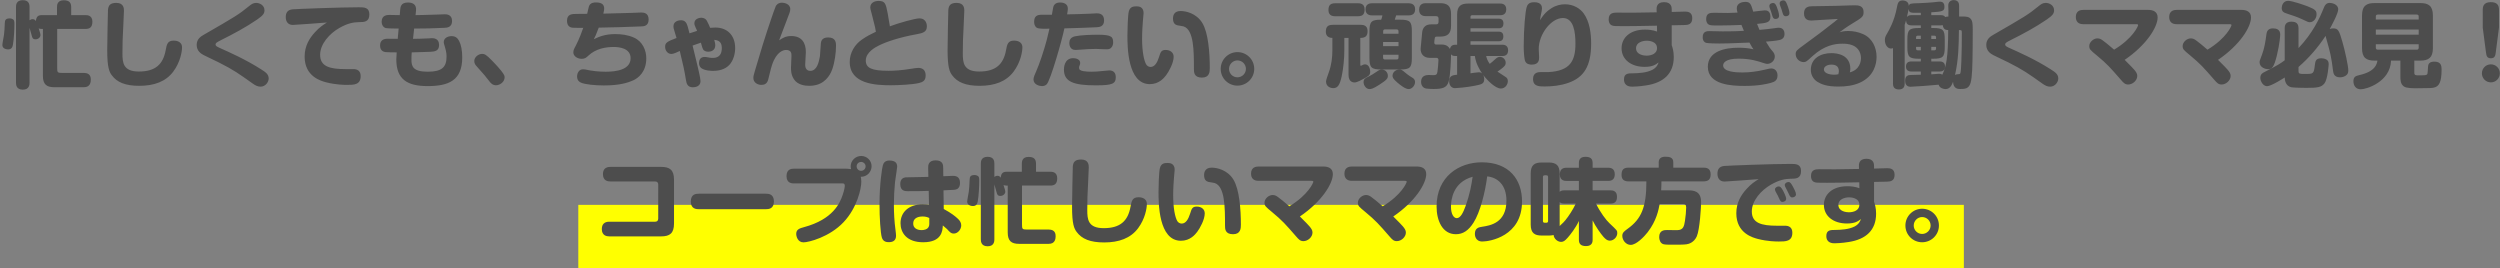
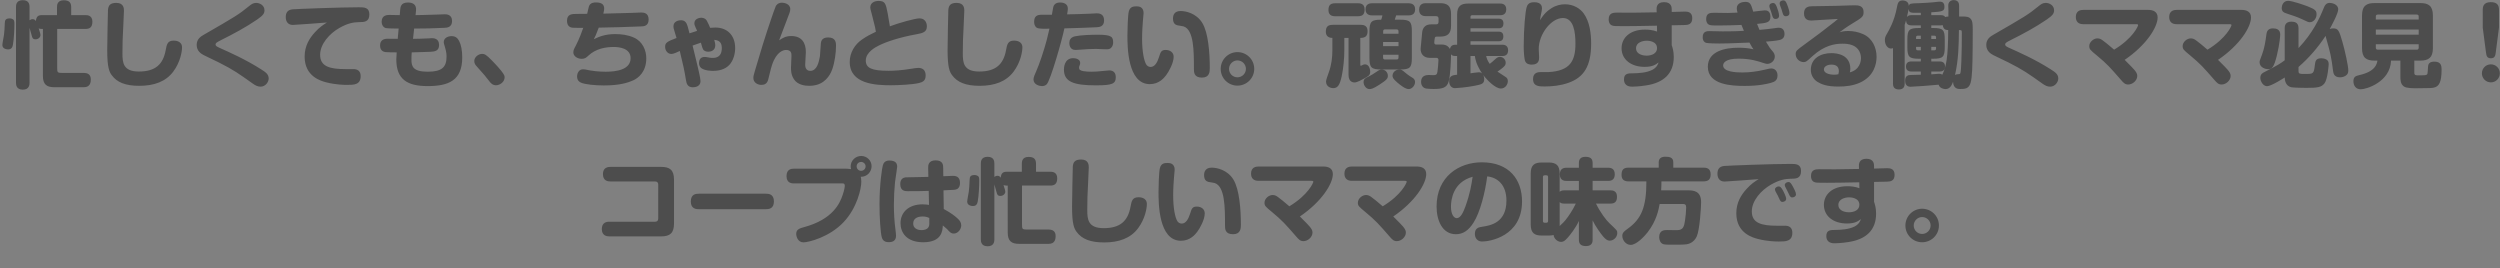
<svg xmlns="http://www.w3.org/2000/svg" width="830" height="89" viewBox="0 0 830 89">
  <rect x="0" y="0" width="830" height="89" fill="#808080" stroke="none" />
-   <path fill="#FF0" d="M652 89.015H192V68.013h460v21.002z" />
  <path fill="#4D4D4D" d="M827 19.345c-1.241 0-1.489-.682-1.644-1.86l-1.085-8.31V3.222c0-.868.155-2.511 2.667-2.511 1.922 0 2.728.837 2.728 2.511v5.953l-1.085 8.31c-.124.961-.31 1.86-1.581 1.86zm-.031 2.016c1.643 0 2.976 1.302 2.976 2.976 0 1.675-1.333 3.008-2.976 3.008-1.644 0-2.977-1.333-2.977-3.008 0-1.674 1.333-2.976 2.977-2.976zm-24.427 7.937c-1.333 0-3.535.031-4.434-.589-1.178-.806-1.178-2.201-1.178-3.349v-5.24h-3.101c-.279 7.101-8.185 9.519-10.046 9.519-1.674 0-2.449-1.24-2.449-2.697 0-1.458.806-1.737 1.86-1.985 5.395-1.209 5.891-3.596 6.108-4.837h-.992c-2.666 0-4.124-.93-4.124-4.123V5.145c0-3.318 1.613-4.124 4.124-4.124h15.255c2.605 0 4.155.868 4.155 4.124v10.852c0 3.1-1.395 4.123-4.155 4.123h-2.015v3.876c0 1.023.248 1.023 2.108 1.023 2.264 0 2.264-.186 2.326-1.147.124-2.015.155-2.263.341-2.604.155-.248.496-.807 1.86-.807 2.139 0 2.418 1.21 2.418 2.636 0 4.124-.806 5.612-2.542 5.984-.589.124-1.054.217-5.519.217zm.465-23.812c0-.403-.186-.651-.62-.651h-12.961c-.465 0-.651.248-.651.651v.992h14.232v-.992zm0 4.309h-14.232v1.706h14.232V9.795zm-.62 6.698c.465 0 .62-.31.62-.651v-1.148h-14.232v1.148c0 .372.186.651.651.651h12.961zm-25.512 9.177c-2.046 0-2.201-1.488-2.295-2.108-.589-4.682-.837-5.798-2.294-10.883-.124-.372-.124-.558-.186-.775-2.511 3.814-5.519 7.317-8.992 10.325v1.426c0 .899.558.899 2.047.899 2.945 0 3.007 0 3.379-2.976.155-1.21.279-2.233 2.14-2.233.372 0 1.054.062 1.674.403.589.341.775.869.775 1.551 0 .217-.31 4.899-1.364 6.325-1.023 1.364-2.294 1.55-6.077 1.55-.837 0-4.465-.062-5.023-.217-2.016-.496-2.109-2.604-2.14-3.225-.186.125-4.464 2.884-5.86 2.884-1.24 0-2.232-1.55-2.232-2.79 0-1.21.837-1.644 1.333-1.892 4.496-2.294 5.395-2.883 6.759-3.907V9.485c0-.589 0-2.294 2.171-2.294 1.736 0 2.418.682 2.418 2.294v6.481c4.744-5.023 6.977-9.86 8.279-13.085.403-1.023.837-1.922 2.077-1.922.62 0 2.822.372 2.822 2.17 0 1.426-2.512 5.922-2.822 6.511.372-.155.744-.217 1.147-.217 1.644 0 1.985.714 3.039 4.372.961 3.318 1.984 8.155 1.984 9.581 0 .651-.124 1.271-.837 1.736-.651.434-1.364.558-1.922.558zM766.86 7.377c-.496 0-.651-.093-2.697-1.054-1.551-.713-2.605-1.054-4.868-1.799-.931-.31-1.768-.589-1.768-1.86 0-.744.434-2.387 2.14-2.387 1.457 0 5.829 1.581 6.387 1.798 2.852 1.116 3.038 1.55 3.038 2.822 0 .992-.837 2.48-2.232 2.48zM753 22.973c-.744 0-2.821-.496-2.821-2.325 0-.435.093-.621.806-2.512.837-2.232 1.116-4.186 1.488-6.883.155-1.147.806-1.83 2.109-1.83 1.147 0 2.449.31 2.449 2.047 0 .186-.124 2.945-1.147 7.1-.93 3.659-1.519 4.403-2.884 4.403zm-13.419.186c.558.682.992 1.24.992 2.046 0 1.489-1.519 2.853-3.008 2.853-1.054 0-1.519-.527-2.418-1.55-3.566-4.093-4.558-5.24-8.031-8.124-2.139-1.767-2.48-2.046-2.48-3.1 0-1.334 1.426-2.543 2.697-2.543.745 0 1.241.279 1.83.713.527.372 2.294 1.768 3.72 3.039 6.264-3.783 7.969-7.814 7.969-8.155 0-.31-.341-.31-.744-.31h-17.487c-1.551 0-2.45-.806-2.45-2.387 0-2.14 1.643-2.357 2.45-2.357h21.58c1.55 0 3.131.527 3.131 2.512 0 3.131-3.596 9.084-10.945 14.076 2.14 2.14 2.636 2.636 3.194 3.287zm-31 0c.558.682.992 1.24.992 2.046 0 1.489-1.519 2.853-3.008 2.853-1.054 0-1.519-.527-2.418-1.55-3.566-4.093-4.558-5.24-8.031-8.124-2.139-1.767-2.48-2.046-2.48-3.1 0-1.334 1.426-2.543 2.697-2.543.745 0 1.241.279 1.83.713.527.372 2.294 1.768 3.72 3.039 6.264-3.783 7.969-7.814 7.969-8.155 0-.31-.341-.31-.744-.31h-17.487c-1.551 0-2.45-.806-2.45-2.387 0-2.14 1.643-2.357 2.45-2.357h21.58c1.55 0 3.131.527 3.131 2.512 0 3.131-3.596 9.084-10.945 14.076 2.14 2.14 2.636 2.636 3.194 3.287zm-27.807-.186c1.551.992 2.574 1.643 2.574 3.101 0 1.178-1.085 2.697-2.698 2.697-.961 0-1.705-.403-2.542-.992-4.806-3.411-6.325-4.527-11.348-7.069-.806-.404-4.31-2.047-4.992-2.419-.713-.372-2.326-1.271-2.326-3.38 0-2.015 1.489-2.883 2.481-3.441 10.201-5.891 11.441-6.604 14.852-9.395.713-.589 1.395-1.116 2.387-1.116 1.271 0 2.791.837 2.791 2.449 0 .899-.279 1.613-2.419 3.07-3.814 2.604-7.875 4.775-12.03 6.852-1.395.713-1.799.961-1.799 1.426 0 .403.311.683 1.365 1.148 3.193 1.426 8.588 3.813 13.704 7.069zm-27.868 6.294c-.248.093-.589.279-2.139.279-.59 0-2.264 0-2.357-2.387-.341.899-.93 2.418-2.48 2.418-.652 0-2.016-.31-2.295-1.457-1.891.217-8.557.682-9.364.682-1.364 0-1.767-1.023-1.767-1.984 0-1.799 1.116-1.923 1.984-1.923 1.458-.031 1.644-.031 3.225-.093v-1.054h-3.039c-.403 0-1.891 0-1.891-1.612 0-1.333.744-1.737 1.891-1.737h3.039V19.5h-.62c-3.225 0-3.845-.589-3.845-3.813v-2.605c0-3.162.589-3.783 3.845-3.783h.62v-.868h-3.008c-.806 0-1.86-.155-1.891-1.674-.093.279-.155.558-.465 1.488v19.472c0 .496 0 1.984-1.922 1.984-1.954 0-1.954-1.457-1.954-1.984V15.966c-.155.062-.341.155-.651.155-1.147 0-2.046-1.272-2.046-2.822 0-.837.217-1.271.651-2.015.775-1.364 2.48-4.217 3.349-8.837.248-1.271.434-2.294 1.891-2.294.186 0 1.426.031 1.86.961.155.31.186.62.186.868.31-.837.341-.837 3.473-.93 1.736-.062 3.628-.186 4.496-.279 1.922-.217 2.077-.217 2.325-.217.403 0 1.551 0 1.551 1.674 0 1.457-.621 1.643-4.372 1.86v.931h3.069c.868 0 1.21.186 1.582.651.186-.093.372-.155 1.023-.186.031-2.047.031-2.295-.031-3.473-.093-1.333.806-1.984 1.798-1.984 1.798 0 1.798 1.519 1.798 1.891v3.566h1.148c1.116 0 2.201 0 2.852.961.403.589.527 1.333.527 3.441 0 .962 0 9.922-.186 13.271-.217 3.845-.496 5.426-1.86 6.108zM637.713 4.245c-3.535.062-3.876.062-4.062-1.302-.062.465-.155 1.116-.558 2.729.372-.434.651-.651 1.612-.651h3.008v-.776zm0 7.597h-.992c-.403 0-.589.186-.589.589v.527h1.581v-1.116zm0 3.721h-1.581v.558c0 .372.186.589.589.589h.992v-1.147zm3.473 1.147h.992c.434 0 .589-.248.589-.589v-.558h-1.581v1.147zm0-3.752h1.581v-.527c0-.372-.155-.589-.589-.589h-.992v1.116zm3.813-4.589c-.217.031-.372.062-.744.062h-3.069v.868h.651c3.255 0 3.814.621 3.814 3.783v2.605c0 3.224-.621 3.813-3.814 3.813h-.651v.899h2.697c.682 0 1.861.125 1.861 1.675 0 1.674-1.396 1.674-1.861 1.674h-2.697v.93c.403-.031 2.294-.186 2.542-.186.713 0 .93.186 1.116.31 1.272-2.604 1.923-5.55 1.954-14.82-.589-.031-1.613-.062-1.799-1.613zm5.364 1.613c-.062 5.208-.124 9.704-1.302 14.944.186-.155.31-.248.868-.279.434 0 .776-.031.9-.31.341-.682.434-7.348.465-8.805.031-1.551.031-3.07.031-4.62 0-.93-.124-.93-.962-.93zm-36.736.31c1.582 0 3.318.31 4.961 1.054 3.008 1.333 4.434 4.434 4.434 7.534 0 2.419-.868 6.449-5.519 8.558-2.263 1.023-4.744 1.302-7.193 1.302-3.814 0-5.643-.775-6.946-1.581-1.364-.868-2.17-2.357-2.17-3.969 0-3.814 3.287-5.55 6.821-5.55 1.954 0 6.294.527 6.294 5.24 0 .403-.062.713-.155 1.147 3.349-.899 3.69-3.752 3.69-4.713 0-1.271-.496-3.317-2.728-4.248-1.21-.527-2.667-.558-3.473-.558-2.48 0-5.953.558-9.86 4.093-2.046 1.891-2.232 2.016-3.038 2.016-1.21 0-2.574-1.086-2.574-2.636 0-1.054.372-1.333 2.574-2.946 4.061-2.945 7.069-5.209 10.387-7.844.372-.279.62-.496 1.054-.899-1.396.031-8.093.527-8.775.527-.744 0-2.48-.062-2.48-2.388 0-2.201 1.643-2.325 2.635-2.356 8.031-.124 8.744-.124 12.619-.279.311 0 .993-.031 1.644-.031.93 0 2.883.031 2.883 2.17 0 1.613-.403 1.861-3.937 4-1.892 1.147-3.256 2.202-4.062 2.791.744-.248 1.643-.434 2.914-.434zm-5.581 11.162c-1.395 0-2.511.62-2.511 1.612 0 1.023 1.333 1.736 3.503 1.736.466 0 .776-.062 1.303-.155.155-.651.155-.899.155-1.054 0-1.674-1.178-2.139-2.45-2.139zm-13.544 37.892c-1.861.031-3.752.372-6.542 1.953-3.194 1.83-6.357 5.271-6.357 8.899 0 3.876 3.194 4.744 8.403 4.744h2.666c1.148 0 2.388.465 2.388 2.325 0 2.915-2.263 2.915-4.496 2.915-.899 0-3.752-.031-6.883-.837-1.675-.434-7.225-1.861-7.225-8.558 0-3.503 1.582-6.046 3.349-7.999 1.581-1.768 2.884-2.574 4.062-3.318-1.643.124-10.511.806-11.317.806-1.613 0-2.357-1.116-2.357-2.573 0-1.334.465-2.419 2.233-2.605 1.302-.124 16.03-.682 22.045-.682 1.705 0 3.472 0 3.472 2.357 0 2.511-1.674 2.573-3.441 2.573zM592.89 5.393c-.496 0-.744-.279-.899-.62-.124-.249-.465-1.458-.527-1.675-.093-.248-.465-1.24-.527-1.426-.062-.186-.093-.372-.093-.527 0-.93 1.054-1.023 1.24-1.023.62 0 .868.465 1.209 1.302.589 1.488.807 2.48.807 2.914 0 1.055-1.117 1.055-1.21 1.055zm-3.41.899c-.434 0-.775-.155-.993-.806-.093-.217-.403-1.303-.465-1.52-.062-.217-.434-1.209-.496-1.426-.093-.217-.093-.403-.093-.558 0-.837.93-.992 1.209-.992.528 0 .869.31 1.272 1.333.279.744.744 2.139.744 2.884 0 1.085-1.054 1.085-1.178 1.085zm-6.14 1.643c.373.992.621 1.55.807 1.985 1.984-.187 3.503-.342 4.806-.528 1.147-.186 1.271-.186 1.612-.186 1.891 0 1.891 1.799 1.891 2.078 0 1.147-.651 1.798-1.736 2.015-1.333.279-2.946.403-4.434.527 1.209 1.985 1.333 2.202 2.294 3.287.404.496.652 1.023.652 1.643 0 1.395-1.21 2.45-2.512 2.45-.186 0-.496-.031-1.333-.31-1.674-.559-4.155-1.427-8.155-1.427-4.496 0-5.147 1.489-5.147 2.264 0 2.139 4.279 2.325 6.357 2.325 2.387 0 4.805-.31 7.348-.899 1.519-.372 1.86-.434 2.294-.434 1.179 0 2.047.899 2.047 2.325 0 1.551-.868 2.109-2.171 2.45-1.333.372-4.061 1.023-8.712 1.023-4.279 0-12.248-.31-12.248-6.356 0-5.271 5.954-6.325 10.108-6.325 1.613 0 3.318.093 5.054.527-.434-.62-.558-.744-1.333-2.233-7.317.279-7.937.31-9.922.31-.868 0-3.783-.031-4.465-.217-.465-.124-1.147-.589-1.147-1.891 0-1.86 1.302-2.015 2.202-2.015.713 0 3.782.093 4.433.093.558 0 4.186 0 7.039-.186-.217-.497-.651-1.582-.806-1.954-2.822.093-4.62.186-7.504.186-2.294 0-2.914-.031-3.411-.341-.651-.403-.806-1.178-.806-1.767 0-2.109 1.427-2.109 2.791-2.109.713 0 3.814.062 4.465.062.465 0 2.108-.093 3.162-.124-.186-.62-.248-.992-.248-1.457 0-1.798 2.016-2.108 2.791-2.108 1.705 0 1.922.744 2.666 3.255.589-.062 3.256-.434 3.814-.434.62 0 1.891.093 1.891 2.14 0 1.922-1.24 2.046-4.434 2.356zm-23.992.372c-.62.031-.992.031-4.341.093v6.573c.279.838.682 2.047.682 3.938 0 5.488-3.317 8.527-9.054 9.426-2.294.372-4.278.434-4.712.434-.59 0-2.76 0-2.76-2.418 0-2.016 1.426-2.016 3.008-2.016 1.798-.031 4.464-.155 6.387-1.147 1.55-.806 1.922-1.953 2.077-2.449-.961.713-1.922 1.457-4.651 1.457-4.434 0-7.627-2.419-7.627-6.201 0-3.318 2.666-6.171 7.751-6.171 1.086 0 2.543.094 4.031.652l-.031-1.954c-5.488.093-7.441.155-10.821.155-3.132 0-3.411-.031-3.876-.155-.465-.124-1.333-.527-1.333-2.108 0-2.202 1.674-2.233 2.791-2.233.806 0 4.34.031 5.085.031 3.348-.031 4.712-.062 8.061-.124l-.031-.837c-.031-.651-.062-2.542 2.481-2.542 2.542 0 2.542 1.829 2.542 2.48v.775c.682 0 3.752-.124 4.403-.124 1.023 0 2.418.217 2.418 2.202 0 2.077-1.426 2.232-2.48 2.263zm-12.62 5.209c-1.395 0-3.565.589-3.565 2.481 0 2.232 2.697 2.48 3.472 2.48 1.737 0 3.504-.713 3.504-2.48 0-2.388-2.914-2.481-3.411-2.481zm-10.629 44.342c0 1.643-.9 2.201-2.171 2.201h-5.178v3.132h5.953c.837 0 2.14.248 2.14 2.108 0 1.581-.651 2.295-2.14 2.295h-4.837c1.396 2.883 3.38 5.519 4.465 6.511 2.512 2.387 2.605 2.418 2.605 3.286 0 1.303-1.179 2.512-2.512 2.512-.775 0-1.364-.496-2.046-1.24-.868-.962-2.76-3.628-3.628-5.488v6.418c0 .496 0 2.108-2.17 2.108-1.923 0-2.388-.899-2.388-2.108v-6.232c-1.023 2.263-2.883 4.62-3.72 5.55-.9 1.023-1.427 1.395-2.171 1.395-1.178 0-2.387-1.023-2.511-2.294-.682.186-1.365.186-1.644.186h-2.294c-2.326 0-3.659-.776-3.659-3.659V57.61c0-2.822 1.271-3.659 3.659-3.659h2.294c2.45 0 3.659.899 3.659 3.659v6.077c.434-.372.868-.496 1.55-.496h4.837v-3.132h-4.155c-.465 0-2.17 0-2.17-2.17 0-1.737 1.054-2.202 2.17-2.202h4.155v-1.519c0-.527 0-2.108 2.14-2.108 1.829 0 2.418.713 2.418 2.108v1.519h5.178c.744 0 2.171.155 2.171 2.171zm-22.139.899c0-.341-.186-.558-.558-.558h-.589c-.372 0-.558.217-.558.558v14.635c0 .372.217.558.558.558h.589c.372 0 .558-.217.558-.558V58.757zm5.395 8.837c-.682 0-1.116-.093-1.55-.497v7.938c1.302-1.24 1.426-1.333 1.922-1.953 1.055-1.303 2.45-3.38 3.442-5.488h-3.814zm-6.51-38.885c-1.829 0-3.876 0-3.876-2.48 0-2.295 1.923-2.295 2.574-2.295.403 0 2.17.031 2.511 0 7.255-.372 8.992-3.721 8.992-9.457 0-3.751-.558-8.495-4.155-8.495-3.969 0-8.03 5.457-8.03 10.232 0 .465.124 2.418.124 2.821 0 .744 0 2.419-2.45 2.419-.527 0-1.891-.062-2.263-1.365-.217-.775-.403-2.852-.403-4.526 0-6.326.558-11.752.961-13.116.248-.868.744-1.705 2.48-1.705.775 0 2.636.093 2.636 2.046 0 .248-.062.651-.124.961-.403 1.768-.403 1.954-.527 2.946.806-1.271 1.643-2.574 3.689-3.907 1.613-1.054 3.256-1.364 4.589-1.364 2.884 0 5.085 1.457 6.232 3.069 1.985 2.76 2.45 6.636 2.45 9.984 0 7.597-2.481 11.224-7.535 13.023-2.635.93-5.364 1.209-7.875 1.209zm-20.707 51.473c-2.418 0-2.48-2.201-2.48-2.543 0-1.984 1.395-2.201 2.418-2.356 2.605-.403 8.062-1.209 8.062-8.682 0-5.333-3.07-7.72-6.388-8.03-.651 5.24-2.356 11.968-4.557 15.379-1.644 2.573-3.473 3.813-5.83 3.813-4.495 0-6.418-4.557-6.418-9.177 0-10.015 7.504-14.697 15.007-14.697 9.116 0 13.364 5.736 13.364 12.991 0 11.597-10.759 13.302-13.178 13.302zM481.72 68.617c0 2.542.961 3.813 1.922 3.813 1.272 0 2.171-1.953 2.853-3.813 1.55-4.279 2.046-7.38 2.418-9.922-6.635 1.798-7.193 7.844-7.193 9.922zm17.023-53.768c.403 0 1.953 0 1.953 1.861 0 1.891-1.519 1.891-1.953 1.891h-5.333c.124.558.341 1.457 1.178 2.605.651-.527.868-.651 1.861-1.582.403-.341.806-.744 1.519-.744.992 0 1.922.837 1.922 1.954 0 .713-.31 1.054-.899 1.581-.558.496-1.488 1.147-1.829 1.364.341.248 1.767 1.178 2.635 1.736.527.311.806.714.806 1.396 0 1.085-.806 2.48-2.325 2.48-1.798 0-4.527-2.728-5.829-4.465.217.403.31.806.31 1.303 0 1.581-.744 1.767-3.256 2.263-2.759.527-5.86.775-6.418.775-1.953 0-1.953-2.108-1.953-2.325 0-1.861 1.271-1.985 2.635-2.14v-6.201h-.465c-1.085 0-1.302-.279-1.55-.589-.031 1.333-.155 6.914-.806 9.085-.589 1.984-1.923 2.449-5.023 2.449-.155 0-1.582-.031-2.295-.124-1.271-.155-1.829-1.178-1.829-2.263 0-2.047 1.674-2.264 2.542-2.264.249 0 1.272.062 1.489.062.992 0 1.24-.217 1.395-1.085.124-.806.341-3.007.341-3.845 0-.248 0-.806-.651-.806h-2.139c-2.264 0-3.132-1.457-3.132-2.976 0-.279.465-5.302.527-5.643.248-1.582 1.209-2.512 2.946-2.512h1.705c.496 0 .775-.279.775-.806V6.168c0-.496-.279-.806-.775-.806h-3.349c-.527 0-2.325 0-2.325-2.14 0-2.17 1.736-2.17 2.325-2.17h4.589c2.326 0 3.69.744 3.69 3.659v3.782c0 2.884-1.333 3.659-3.69 3.659h-1.023c-.186 0-.434 0-.62.279-.124.217-.248 1.55-.248 1.643 0 .713.496.713.713.713h1.86c.403 0 1.768 0 2.636 1.458.31-1.365 1.333-1.396 1.922-1.396h.465V4.835c0-2.884 1.334-3.659 3.659-3.659h10.604c.403 0 2.046 0 2.046 1.922 0 1.954-1.612 1.954-2.046 1.954h-9.271c-.372 0-.558.217-.558.558v.589h9.333c.403 0 1.612 0 1.612 1.581 0 1.612-1.178 1.612-1.612 1.612h-9.333v1.117h9.24c.496 0 1.674 0 1.674 1.581 0 1.612-1.178 1.612-1.674 1.612h-9.24v1.147h10.542zm-10.542 9.488c.589-.093 2.326-.341 2.791-.341.682 0 .899.248 1.116.465-2.078-3.1-2.357-5.054-2.45-5.86h-1.457v5.736zm-25.637 47.535c2.14 2.14 2.636 2.636 3.194 3.287.558.682.992 1.24.992 2.046 0 1.489-1.519 2.853-3.007 2.853-1.055 0-1.52-.527-2.419-1.55-3.566-4.093-4.558-5.24-8.03-8.124-2.14-1.767-2.481-2.046-2.481-3.1 0-1.334 1.426-2.543 2.698-2.543.744 0 1.24.279 1.829.713.527.372 2.294 1.768 3.721 3.039 6.263-3.783 7.968-7.814 7.968-8.155 0-.31-.341-.31-.744-.31h-17.487c-1.551 0-2.45-.806-2.45-2.387 0-2.14 1.644-2.357 2.45-2.357h21.58c1.55 0 3.131.527 3.131 2.512 0 3.131-3.596 9.084-10.945 14.076zm3.939-47.783c1.054.899 1.829 1.364 2.294 1.643.434.249.992.59.992 1.52 0 1.271-1.116 2.325-2.108 2.325-1.147 0-2.759-1.333-3.659-2.077-1.612-1.333-1.705-1.892-1.705-2.357 0-.93.806-2.046 2.294-2.046.683 0 .807.093 1.892.992zm1.023-18.975h-4c-.062.217-.403 1.209-.465 1.426h1.799c3.255 0 3.875.62 3.875 3.845v8.836c0 3.256-.651 3.845-3.875 3.845h-6.295c-3.286 0-3.906-.62-3.906-3.845v-8.836c0-3.256.682-3.845 3.906-3.845.186-.558.279-.837.403-1.426h-3.317c-.527 0-2.295 0-2.295-2.016 0-2.015 1.768-2.015 2.295-2.015h11.875c1.24 0 2.294.403 2.294 2.046 0 1.985-1.705 1.985-2.294 1.985zm-8.341 14.045c0 .372.218.589.621.589h3.875c.403 0 .62-.186.62-.589v-.992h-5.116v.992zm0-3.844h5.116V13.95h-5.116v1.365zm.031-4.961v.837h5.085v-.837c0-.403-.279-.59-.62-.59h-3.875c-.403 0-.59.218-.59.59zm-8.402-4.961h-7.504c-.527 0-2.263 0-2.263-2.016 0-1.519.527-2.294 2.263-2.294h7.504c.589 0 2.232.031 2.232 1.984 0 1.457-.403 2.326-2.232 2.326zm6.697 18.107c.403-.279.775-.403 1.24-.403 1.21 0 2.016.992 2.016 2.046 0 .776-.124 1.272-2.853 3.008-2.201 1.426-2.821 1.426-3.255 1.426-1.024 0-1.954-1.147-1.954-2.325 0-1.054.682-1.364 1.892-1.954.744-.372 1.209-.651 2.914-1.798zm-17.332-12.96c0-1.52.558-2.295 2.263-2.295h9.333c.527 0 2.263 0 2.263 2.047 0 1.643-.682 2.294-2.418 2.294v8.899c0 .155 0 .341.186.341.093 0 .155-.031.527-.217.248-.124.496-.248.837-.248 1.458 0 1.737 1.829 1.737 2.449 0 1.178-.589 1.488-2.078 2.295-.713.403-2.294 1.271-3.1 1.271-2.016 0-2.016-2.078-2.016-2.698V12.586h-1.395v4.093c0 2.666-.31 6.046-.868 8.619-.651 2.977-1.333 3.969-2.853 3.969-.372 0-2.356-.217-2.356-2.232 0-.465.589-2.078.899-2.946.93-2.542 1.209-5.054 1.209-7.379v-4.124c-1.488 0-2.17-.837-2.17-2.046zm-8.615 61.332c2.14 2.14 2.636 2.636 3.194 3.287.558.682.992 1.24.992 2.046 0 1.489-1.519 2.853-3.007 2.853-1.055 0-1.52-.527-2.419-1.55-3.566-4.093-4.558-5.24-8.03-8.124-2.14-1.767-2.481-2.046-2.481-3.1 0-1.334 1.426-2.543 2.698-2.543.744 0 1.24.279 1.829.713.527.372 2.294 1.768 3.721 3.039 6.263-3.783 7.968-7.814 7.968-8.155 0-.31-.341-.31-.744-.31h-17.487c-1.551 0-2.45-.806-2.45-2.387 0-2.14 1.644-2.357 2.45-2.357h21.58c1.55 0 3.131.527 3.131 2.512 0 3.131-3.596 9.084-10.945 14.076zm-20.74-43.442c-3.039 0-5.55-2.449-5.55-5.55 0-3.194 2.604-5.581 5.55-5.581 3.007 0 5.581 2.387 5.581 5.581 0 3.07-2.512 5.55-5.581 5.55zm0-8.372c-1.489 0-2.791 1.241-2.791 2.822 0 1.519 1.24 2.79 2.791 2.79 1.55 0 2.821-1.271 2.821-2.79 0-1.612-1.302-2.822-2.821-2.822zm1.15 54.605c0 1.147-.093 3.1-2.604 3.1-2.666 0-2.666-1.798-2.666-2.883 0-5.953 0-12.96-3.411-14.108-.31-.093-1.767-.31-2.078-.372-.713-.186-1.457-.651-1.457-2.263 0-1.178.496-2.481 2.543-2.481 1.643 0 5.209.713 7.193 3.969s2.48 9.86 2.48 15.038zm-12.927-48.9c-2.666 0-2.666-1.798-2.666-2.883 0-5.953 0-12.96-3.411-14.108-.31-.093-1.767-.31-2.077-.372-.713-.186-1.458-.651-1.458-2.263 0-1.178.497-2.481 2.543-2.481 1.643 0 5.209.713 7.193 3.969 1.985 3.256 2.481 9.86 2.481 15.038 0 1.147-.093 3.1-2.605 3.1zm-11.906-.775c-.651.838-2.294 2.946-5.395 2.946-7.441 0-7.441-12.557-7.441-16.185 0-1.643.124-6.79.465-7.969.434-1.581 1.488-1.674 2.666-1.674 2.233 0 2.233 1.86 2.233 2.294 0 .373-.186 2.109-.217 2.45-.093 1.116-.28 3.659-.28 5.953 0 4.434.652 7.379 1.365 8.589.248.403.744.837 1.457.837 1.364 0 2.201-1.426 2.791-3.256.527-1.705.744-2.387 2.232-2.387 1.426 0 2.635.806 2.635 2.263 0 2.078-1.612 4.961-2.511 6.139zm-23.342 3.349c-7.348 0-10.573-1.178-10.573-5.24 0-.403.031-3.783 3.07-3.783 1.116 0 2.325.465 2.325 1.582 0 .31-.093.558-.155.713-.186.496-.217.62-.217.899 0 .558.341.93 1.458 1.116.837.155 1.891.186 2.604.186.868 0 2.512-.062 4.558-.31.372-.031 1.054-.124 1.395-.124 1.396 0 2.171.775 2.171 2.232 0 2.202-1.086 2.729-6.636 2.729zm3.442-11.968c-.527 0-2.852-.124-3.318-.124-1.953 0-2.79.062-5.736.279-.186.031-.682.062-1.116.062-2.046 0-2.046-2.016-2.046-2.326 0-.961.403-1.86 1.86-2.201 1.954-.434 5.581-.527 7.659-.527 4.681 0 5.023.775 5.023 2.697 0 .465-.218 1.303-.776 1.737-.403.341-.837.403-1.55.403zm-3.194-7.318c-3.193.155-7.131.279-10.666.372-.806 3.938-4.588 17.209-5.86 18.542-.217.248-.713.62-1.55.62-.868 0-2.852-.465-2.852-2.232 0-.683.496-1.799.806-2.45 1.24-2.79 2.759-7.441 3.596-10.635.341-1.333.714-2.976.9-3.752-1.768.062-3.566.062-4.155-.279-.806-.465-.93-1.395-.93-1.984 0-1.922.992-2.356 2.542-2.356h3.349c.434-2.574.465-2.853.806-3.287.465-.62 1.178-.775 1.86-.775 1.209 0 2.636.372 2.636 2.077 0 .434-.093.93-.248 1.861 2.48-.062 5.488-.124 7.441-.218.372 0 2.046-.124 2.388-.124.62 0 2.449.031 2.449 2.326 0 2.108-1.55 2.232-2.512 2.294zm-20.088 47.97h4.744c.527 0 2.295 0 2.295 2.17 0 2.015-1.055 2.418-2.295 2.418h-9.395v12.899c0 1.55.093 1.705 1.706 1.705h7.193c2.171 0 2.264 1.55 2.264 2.233 0 .837-.186 2.511-2.264 2.511h-9.891c-2.542 0-3.751-.961-3.751-3.783V61.609h-.559c-.31 0-.651-.093-.837-.186.527 1.644.589 1.923.589 2.202 0 .775-.744 1.426-1.643 1.426-.93 0-1.085-.589-1.24-1.178-.372-1.426-.434-1.581-.744-2.636v18.201c0 .527 0 2.325-2.233 2.325-2.201 0-2.263-1.674-2.263-2.325V54.354c0-.589 0-2.294 2.263-2.294 2.14 0 2.233 1.55 2.233 2.294v4.372c.31-.217.651-.372 1.054-.372.651 0 .93.465 1.054.651.124-1.612.868-1.984 1.985-1.984h5.022v-2.605c0-.589 0-2.325 2.233-2.325 1.891 0 2.48.837 2.48 2.325v2.605zm-18.694-28.529c-4.62 0-7.41-1.147-9.147-3.504-.837-1.116-1.519-2.573-1.519-8.34 0-2.14.217-13.116.248-13.364.124-1.302.558-2.325 2.76-2.325 2.542 0 2.542 1.922 2.542 2.635 0 .31-.186 4.403-.217 5.023-.217 4.248-.279 5.519-.279 9.085 0 3.101.217 6.046 5.457 6.046 5.426 0 8.031-2.325 8.899-7.1.341-1.861.589-3.163 2.635-3.163.465 0 2.791.031 2.791 2.264 0 1.364-.558 4.868-2.915 8.03-2.48 3.318-6.356 4.713-11.255 4.713zm-6.539 32.249c0 1.551-.868 2.047-1.271 2.14-.465.155-.713.155-4.217.31l.093 6.201c2.481 1.333 3.876 2.449 4.775 3.318.62.589 1.024 1.302 1.024 2.108 0 1.364-1.148 2.728-2.481 2.728-.868 0-1.178-.341-2.263-1.519-.093-.093-1.117-.992-1.365-1.178-.093 1.736-.31 5.581-6.511 5.581-5.519 0-7.534-3.194-7.534-6.325 0-3.69 2.79-6.263 7.317-6.263.992 0 1.643.124 2.14.186l-.094-4.651c-2.17.093-4.805.093-6.976.093-.775 0-2.48 0-2.48-2.357 0-1.829 1.147-2.139 1.767-2.232.341-.031 6.356-.124 7.565-.155l-.062-2.884c-.031-.868 0-2.604 2.481-2.604 2.48 0 2.511 1.643 2.511 2.604l.031 2.667c.496-.031 3.039-.124 3.163-.124.651 0 2.387 0 2.387 2.356zm-10.2 11.627c-.652-.279-1.179-.496-2.264-.496-.744 0-3.069.155-3.069 2.326 0 2.139 2.325 2.201 2.79 2.201.62 0 1.984-.155 2.387-1.209.187-.465.187-.651.156-2.822zm-16.71-57.271c-1.055.528-4.372 2.202-4.372 4.992 0 2.481 1.922 3.411 7.503 3.411 1.923 0 4.248-.124 7.69-.682.589-.093 1.643-.279 2.201-.279 1.643 0 2.48.868 2.48 2.542 0 1.675-.93 2.171-2.201 2.481-2.17.527-6.821.744-9.395.744-5.054 0-13.611-.403-13.611-7.751 0-3.256 1.86-5.861 3.875-7.287 1.675-1.209 3.194-1.953 4.806-2.728-.093-.745-.217-1.458-1.24-5.395-.558-2.078-.62-2.295-.62-2.667 0-1.581 1.426-2.17 2.76-2.17 2.201 0 2.387.93 3.007 4.061.031.186.713 4.062.744 4.372 2.822-1.085 8.372-2.635 9.767-2.635 2.512 0 2.512 2.387 2.512 2.635 0 1.861-1.272 2.233-3.287 2.605-5.891 1.054-10.294 2.573-12.619 3.751zm-9.392 40.156c0-1.922 1.582-3.472 3.504-3.472 1.891 0 3.442 1.519 3.442 3.41 0 1.861-1.52 3.566-3.597 3.504.062.31.186.713.186 1.612 0 2.295-1.364 8.651-5.86 13.426-4.682 4.992-11.658 6.728-13.333 6.728-1.922 0-2.418-1.984-2.418-2.822 0-1.457 1.085-1.829 2.605-2.232 9.642-2.604 11.906-7.999 12.805-10.666.558-1.581.713-2.728.713-3.101 0-.744-.434-.744-.806-.744h-16.061c-.558 0-2.481 0-2.481-2.418 0-2.388 1.706-2.481 2.481-2.481h17.115c.465 0 1.271.062 1.829.155-.031-.186-.124-.496-.124-.899zm3.473 1.458c.806 0 1.488-.652 1.488-1.458 0-.837-.682-1.488-1.488-1.488-.837 0-1.488.651-1.488 1.457 0 .837.651 1.489 1.488 1.489zm-14.912-28.498c-1.147.279-2.046.279-2.356.279-1.426 0-3.845-.31-5.054-2.201-.961-1.52-.961-2.884-.961-3.876 0-.62.155-3.287.155-3.845 0-.775 0-1.984-1.798-1.984-.745 0-3.132.403-4.651 4.961-.155.496-.527 1.643-.992 3.751-.373 1.768-.714 2.884-2.574 2.884-1.209 0-2.635-.744-2.635-2.294 0-.559.093-.962.527-2.419 1.674-5.767 3.441-11.503 5.395-17.208.279-.806 1.271-3.721 1.519-4.217.155-.31.713-1.147 2.046-1.147.62 0 2.76.31 2.76 2.139 0 .713-.186 1.178-1.271 3.969-1.458 3.783-1.613 4.217-1.923 5.054-.124.31-.248.589-.496 1.333 1.116-.744 2.14-1.426 4-1.426 3.473 0 4.868 2.201 4.868 5.333 0 .651-.217 3.566-.217 4.155 0 .496.031 1.302.713 1.798.372.248.744.279.961.279 2.233 0 2.884-2.883 3.225-4.93.093-.682.217-3.721.31-4.341.093-.496.279-1.829 2.418-1.829 2.605 0 2.605 1.891 2.605 2.791 0 2.387-.465 5.612-1.272 7.844-.31.868-1.643 4.248-5.302 5.147zm-34.224-4.682c-.31 0-2.791 0-4-.961-.465-.403-.682-1.054-.682-1.674 0-.9.434-1.985 1.798-1.985.403 0 .558 0 1.799.248.279.062.651.062.899.062.899 0 3.069-.062 3.069-3.286 0-2.078-1.147-2.574-2.511-2.698.279 1.023.341 1.333.341 1.798 0 1.799-1.55 2.14-2.325 2.14-.59 0-1.365-.186-1.706-.775-.217-.372-.279-.558-.744-2.233-1.364.465-1.953.682-2.759.961.279 1.179.93 3.783 1.364 5.613.31 1.271 1.271 5.178 1.271 6.201 0 1.674-1.581 2.046-2.542 2.046-1.861 0-2.109-1.364-2.295-2.418-.558-3.411-.806-4.465-2.046-9.643-.713.341-2.078.992-2.76.992-1.364 0-2.108-1.24-2.108-2.356 0-1.272.496-1.737 3.783-2.946-.124-.403-.683-2.201-.776-2.573-.186-.621-.248-.9-.248-1.272 0-1.829 1.892-2.046 2.481-2.046 1.178 0 1.612.589 1.922 1.178.217.434.372.992.93 3.163.838-.279 2.047-.651 2.512-.806-.062-.186-.155-.466-.465-1.086-.403-.837-.434-1.147-.434-1.426 0-1.488 1.612-1.86 2.263-1.86.31 0 1.364.062 1.891 1.023.404.744.807 1.612 1.086 2.325.527-.031 1.147-.093 1.705-.093 4.031 0 6.604 2.636 6.604 6.822 0 1.953-.62 4.185-1.953 5.612-1.457 1.519-3.504 1.953-5.364 1.953zm-12.988 50.698c0 3.193-1.395 4.248-4.217 4.248h-17.301c-.868 0-2.449-.279-2.449-2.419 0-1.612.868-2.449 2.449-2.449h15.255c.558 0 1.023-.279 1.023-1.023V61.268c0-.62-.341-1.023-1.023-1.023h-14.883c-.868 0-2.449-.248-2.449-2.418 0-1.613.868-2.419 2.449-2.419h16.929c2.76 0 4.217.992 4.217 4.248v14.573zM212.799 8.772c-4.372.217-9.829.31-14.014.403-1.024 2.636-1.086 2.822-1.644 3.845 1.613-.775 3.69-1.705 7.07-1.705 2.108 0 4.216.279 6.139 1.116 3.007 1.271 4.217 4.31 4.217 6.914 0 4.651-2.791 6.605-4.248 7.287-1.923.868-4.651 1.736-9.829 1.736-2.915 0-6.325-.341-7.597-.93-.434-.186-1.302-.651-1.302-2.047 0-1.054.589-2.387 1.954-2.387.496 0 .682.031 2.325.372.527.093 2.604.434 5.24.434 3.473 0 8.248-.651 8.248-4.496 0-3.41-4-3.72-5.613-3.72-2.666 0-5.922.558-8.371 2.852-.775.713-1.209 1.085-2.233 1.085-1.426 0-2.79-.899-2.79-2.108 0-.713.186-1.116.775-2.201 1.147-2.171 2.233-5.116 2.512-5.985-.714 0-2.977.031-3.473-.031-.434-.031-1.922-.217-1.922-2.294 0-2.295 1.705-2.295 3.286-2.295.744 0 2.264-.031 3.411-.031.093-.372.465-2.139.589-2.48.434-1.271 1.767-1.302 2.325-1.302 2.171 0 2.729.899 2.729 2.046 0 .341-.031.682-.279 1.674 4-.093 6.604-.155 9.333-.248.527-.031 2.728-.124 3.193-.124.806 0 2.512.062 2.512 2.326 0 2.17-1.582 2.263-2.543 2.294zm-48.146 19.534c-1.178 0-1.798-.806-2.294-1.457-1.148-1.52-1.458-1.861-4.186-4.93-.31-.341-.713-.837-.713-1.644 0-1.333 1.395-2.387 2.604-2.387.868 0 1.395.31 3.225 2.17 1.519 1.52 3.193 3.442 3.751 4.31.31.496.497.775.497 1.302 0 1.458-1.458 2.636-2.884 2.636zm-22.69.279c-6.853 0-10.387-2.325-10.387-8.868 0-.372.031-.775.124-2.325-1.241 0-3.008-.031-3.659-.093-.434-.062-1.86-.248-1.86-2.202 0-1.86 1.364-2.232 2.418-2.232.558 0 2.946.031 3.442.031l.31-3.411c-.93 0-3.659-.031-4.248-.155-.744-.186-1.395-.961-1.395-2.139 0-2.108 1.767-2.232 2.511-2.232.031 0 3.349.062 3.504.062l.124-1.613c.093-1.116.217-2.573 2.604-2.573 1.551 0 2.884.62 2.667 2.697l-.155 1.489c.465 0 3.938-.062 7.162-.186.403-.031 2.171-.093 2.543-.093.496 0 2.418 0 2.418 2.232 0 2.108-1.674 2.232-2.511 2.263-4.062.217-6.419.217-10.077.248l-.372 3.411c.899 0 3.689-.062 5.24-.155.279-.031.775-.062 1.023-.062.465 0 2.387 0 2.387 2.232 0 2.109-1.519 2.202-3.007 2.295-.961.062-5.209.155-6.077.186-.062.775-.093 1.488-.093 2.418 0 2.233.496 4 5.426 4 4.619 0 6.232-1.457 6.232-5.023 0-.713-.062-1.55-.465-2.914-.434-1.489-.465-1.551-.465-1.892 0-1.395 1.457-1.984 2.573-1.984 1.457 0 2.077.744 2.543 1.643.62 1.147 1.023 3.07 1.023 5.426 0 7.721-4.589 9.519-11.503 9.519zM119.179 7.346c-1.86.031-3.752.372-6.542 1.953-3.194 1.83-6.356 5.271-6.356 8.899 0 3.876 3.193 4.744 8.402 4.744h2.667c1.147 0 2.387.465 2.387 2.325 0 2.915-2.263 2.915-4.496 2.915-.899 0-3.751-.031-6.883-.837-1.674-.434-7.224-1.861-7.224-8.558 0-3.503 1.581-6.046 3.348-7.999 1.582-1.768 2.884-2.574 4.062-3.318-1.643.124-10.511.806-11.317.806-1.612 0-2.357-1.116-2.357-2.573 0-1.334.466-2.419 2.233-2.605 1.302-.124 16.03-.682 22.045-.682 1.705 0 3.473 0 3.473 2.357 0 2.511-1.675 2.573-3.442 2.573zm-32.55 15.627c1.55.992 2.573 1.643 2.573 3.101 0 1.178-1.085 2.697-2.697 2.697-.961 0-1.706-.403-2.543-.992-4.806-3.411-6.325-4.527-11.348-7.069-.806-.404-4.31-2.047-4.992-2.419-.713-.372-2.325-1.271-2.325-3.38 0-2.015 1.488-2.883 2.48-3.441 10.201-5.891 11.441-6.604 14.852-9.395.713-.589 1.395-1.116 2.387-1.116 1.272 0 2.791.837 2.791 2.449 0 .899-.279 1.613-2.418 3.07-3.814 2.604-7.876 4.775-12.031 6.852-1.395.713-1.798.961-1.798 1.426 0 .403.31.683 1.364 1.148 3.194 1.426 8.589 3.813 13.705 7.069zm-40.364 5.519c-4.62 0-7.41-1.147-9.147-3.504-.837-1.116-1.519-2.573-1.519-8.34 0-2.14.217-13.116.248-13.364.124-1.302.558-2.325 2.76-2.325 2.542 0 2.542 1.922 2.542 2.635 0 .31-.186 4.403-.217 5.023-.217 4.248-.279 5.519-.279 9.085 0 3.101.217 6.046 5.457 6.046 5.426 0 8.031-2.325 8.899-7.1.341-1.861.589-3.163 2.635-3.163.465 0 2.791.031 2.791 2.264 0 1.364-.558 4.868-2.915 8.03-2.48 3.318-6.356 4.713-11.255 4.713zM28.381 9.609h-9.395v12.899c0 1.55.093 1.705 1.705 1.705h7.193c2.171 0 2.264 1.55 2.264 2.233 0 .837-.186 2.511-2.264 2.511h-9.89c-2.543 0-3.752-.961-3.752-3.783V9.609h-.558c-.31 0-.651-.093-.837-.186.527 1.644.589 1.923.589 2.202 0 .775-.744 1.426-1.644 1.426-.93 0-1.085-.589-1.24-1.178-.372-1.426-.434-1.581-.744-2.636v18.201c0 .527 0 2.325-2.232 2.325-2.202 0-2.264-1.674-2.264-2.325V2.354c0-.589 0-2.294 2.264-2.294 2.139 0 2.232 1.55 2.232 2.294v4.372c.31-.217.651-.372 1.054-.372.651 0 .93.465 1.054.651.124-1.612.869-1.984 1.985-1.984h5.023V2.416c0-.589 0-2.325 2.232-2.325 1.891 0 2.481.837 2.481 2.325v2.605h4.744c.527 0 2.294 0 2.294 2.17 0 2.015-1.054 2.418-2.294 2.418zM2.677 16.4c-.589 0-1.892-.248-1.892-1.458 0-.527.465-2.821.527-3.286.186-1.333.186-2.14.279-3.938.031-.992.217-1.612 1.675-1.612.155 0 1.085.062 1.395.713.124.31.124.682.124 1.302 0 1.674-.155 4.868-.496 6.728-.155.869-.496 1.551-1.612 1.551zm229.4 47.907h22.138c.775 0 2.728 0 2.728 2.542 0 2.512-1.736 2.605-2.728 2.605h-22.138c-.775 0-2.729 0-2.729-2.543 0-2.449 1.644-2.604 2.729-2.604zm63.86-10.976c1.519.217 1.923.961 1.923 2.077 0 .372-.621 4.248-.714 5.054-.248 2.481-.372 5.023-.372 7.535 0 2.728.155 5.581.527 8.309.093.682.186 1.582.186 1.954 0 1.488-.899 2.139-2.356 2.139-.589 0-1.922-.031-2.356-1.55-.466-1.582-.776-6.667-.776-11.069 0-6.729.869-12.062 1.086-12.806.217-.837.744-1.922 2.852-1.643zm25.977 6.387c.031-.992.217-1.612 1.675-1.612.155 0 1.085.062 1.395.713.124.31.124.682.124 1.302 0 1.674-.155 4.868-.496 6.728-.155.869-.496 1.551-1.613 1.551-.589 0-1.891-.248-1.891-1.458 0-.527.465-2.821.527-3.286.186-1.333.186-2.14.279-3.938zm37.015-6.759c2.543 0 2.543 1.922 2.543 2.635 0 .31-.186 4.403-.217 5.023-.217 4.248-.279 5.519-.279 9.085 0 3.101.217 6.046 5.457 6.046 5.426 0 8.03-2.325 8.898-7.1.341-1.861.59-3.163 2.636-3.163.465 0 2.79.031 2.79 2.264 0 1.364-.558 4.868-2.914 8.03-2.481 3.318-6.356 4.713-11.255 4.713-4.62 0-7.411-1.147-9.147-3.504-.837-1.116-1.519-2.573-1.519-8.34 0-2.14.217-13.116.248-13.364.124-1.302.558-2.325 2.759-2.325zm28.83 1.147c2.232 0 2.232 1.86 2.232 2.294 0 .373-.186 2.109-.217 2.45-.093 1.116-.279 3.659-.279 5.953 0 4.434.651 7.379 1.365 8.589.248.403.744.837 1.457.837 1.364 0 2.201-1.426 2.79-3.256.527-1.705.744-2.387 2.233-2.387 1.426 0 2.635.806 2.635 2.263 0 2.078-1.612 4.961-2.511 6.139-.651.838-2.295 2.946-5.395 2.946-7.442 0-7.442-12.557-7.442-16.185 0-1.643.124-6.79.465-7.969.434-1.581 1.489-1.674 2.667-1.674zm150.597 3.969c0-1.613.527-2.419 2.388-2.419h9.952v-1.767c0-1.426 1.024-1.86 2.202-1.86 1.426 0 2.635.248 2.635 1.86v1.767h10.015c.961 0 2.388.186 2.388 2.233 0 1.798-.899 2.325-2.388 2.325h-13.952c0 1.085-.031 1.83-.093 2.977h8.836c1.923 0 4.434.186 4.434 3.937 0 1.458-.434 9.116-1.457 11.38-.899 1.984-2.636 2.511-3.442 2.604-.899.124-2.883.124-3.969.124-1.209 0-3.038.031-3.627-.155-1.085-.31-1.427-1.519-1.427-2.356 0-2.357 1.799-2.357 2.667-2.357.558 0 2.977.062 3.442.031 1.798-.062 2.17-1.147 2.449-3.069.217-1.334.403-3.411.403-4.465 0-.93-.372-1.147-1.178-1.147h-7.628c-.372 2.015-1.054 5.581-3.968 9.363-1.178 1.52-3.783 4.217-5.643 4.217-1.582 0-2.791-1.55-2.791-3.007 0-1.055.651-1.52 1.798-2.357 4.527-3.255 6.202-7.1 6.202-15.72h-5.86c-1.179 0-2.388-.31-2.388-2.139zm53.417 8.96c-.155 0-.558 0-.868-.651-.124-.217-.589-1.24-.682-1.457-.124-.217-.651-1.147-.744-1.364-.093-.217-.186-.465-.186-.682 0-.62.775-.993 1.24-.993.527 0 .837.342 1.488 1.489.217.403.993 1.984.993 2.604 0 .837-.869 1.054-1.241 1.054zm2.357-2.139c-.124-.217-.589-1.24-.682-1.426-.124-.248-.682-1.302-.776-1.519-.093-.218-.124-.435-.124-.559 0-.62.776-.961 1.21-.961.62 0 .93.496 1.488 1.52.403.713 1.023 1.922 1.023 2.573 0 .682-.713 1.023-1.24 1.023-.155 0-.558 0-.899-.651zm9.916-8.713c.806 0 4.341.031 5.085.031 3.348-.031 4.713-.062 8.061-.124l-.031-.837c-.031-.651-.062-2.542 2.481-2.542 2.542 0 2.542 1.829 2.542 2.48v.775c.682 0 3.752-.124 4.403-.124 1.023 0 2.419.217 2.419 2.202 0 2.077-1.427 2.232-2.481 2.263-.62.031-.992.031-4.341.093v6.573c.279.838.682 2.047.682 3.938 0 5.488-3.317 8.527-9.053 9.426-2.295.372-4.279.434-4.713.434-.589 0-2.76 0-2.76-2.418 0-2.016 1.426-2.016 3.008-2.016 1.798-.031 4.465-.155 6.387-1.147 1.55-.806 1.922-1.953 2.077-2.449-.961.713-1.922 1.457-4.65 1.457-4.434 0-7.628-2.419-7.628-6.201 0-3.318 2.667-6.171 7.752-6.171 1.085 0 2.542.094 4.03.652l-.031-1.954c-5.488.093-7.441.155-10.821.155-3.131 0-3.41-.031-3.875-.155-.466-.124-1.334-.527-1.334-2.108 0-2.202 1.675-2.233 2.791-2.233zm9.86 9.333c-1.396 0-3.566.589-3.566 2.481 0 2.232 2.697 2.48 3.473 2.48 1.736 0 3.503-.713 3.503-2.48 0-2.388-2.914-2.481-3.41-2.481zm24.24 3.783c3.008 0 5.581 2.387 5.581 5.581 0 3.07-2.511 5.55-5.581 5.55-3.038 0-5.55-2.449-5.55-5.55 0-3.194 2.605-5.581 5.55-5.581zm0 8.371c1.551 0 2.822-1.271 2.822-2.79 0-1.612-1.302-2.822-2.822-2.822-1.488 0-2.79 1.241-2.79 2.822 0 1.519 1.24 2.79 2.79 2.79z" />
</svg>